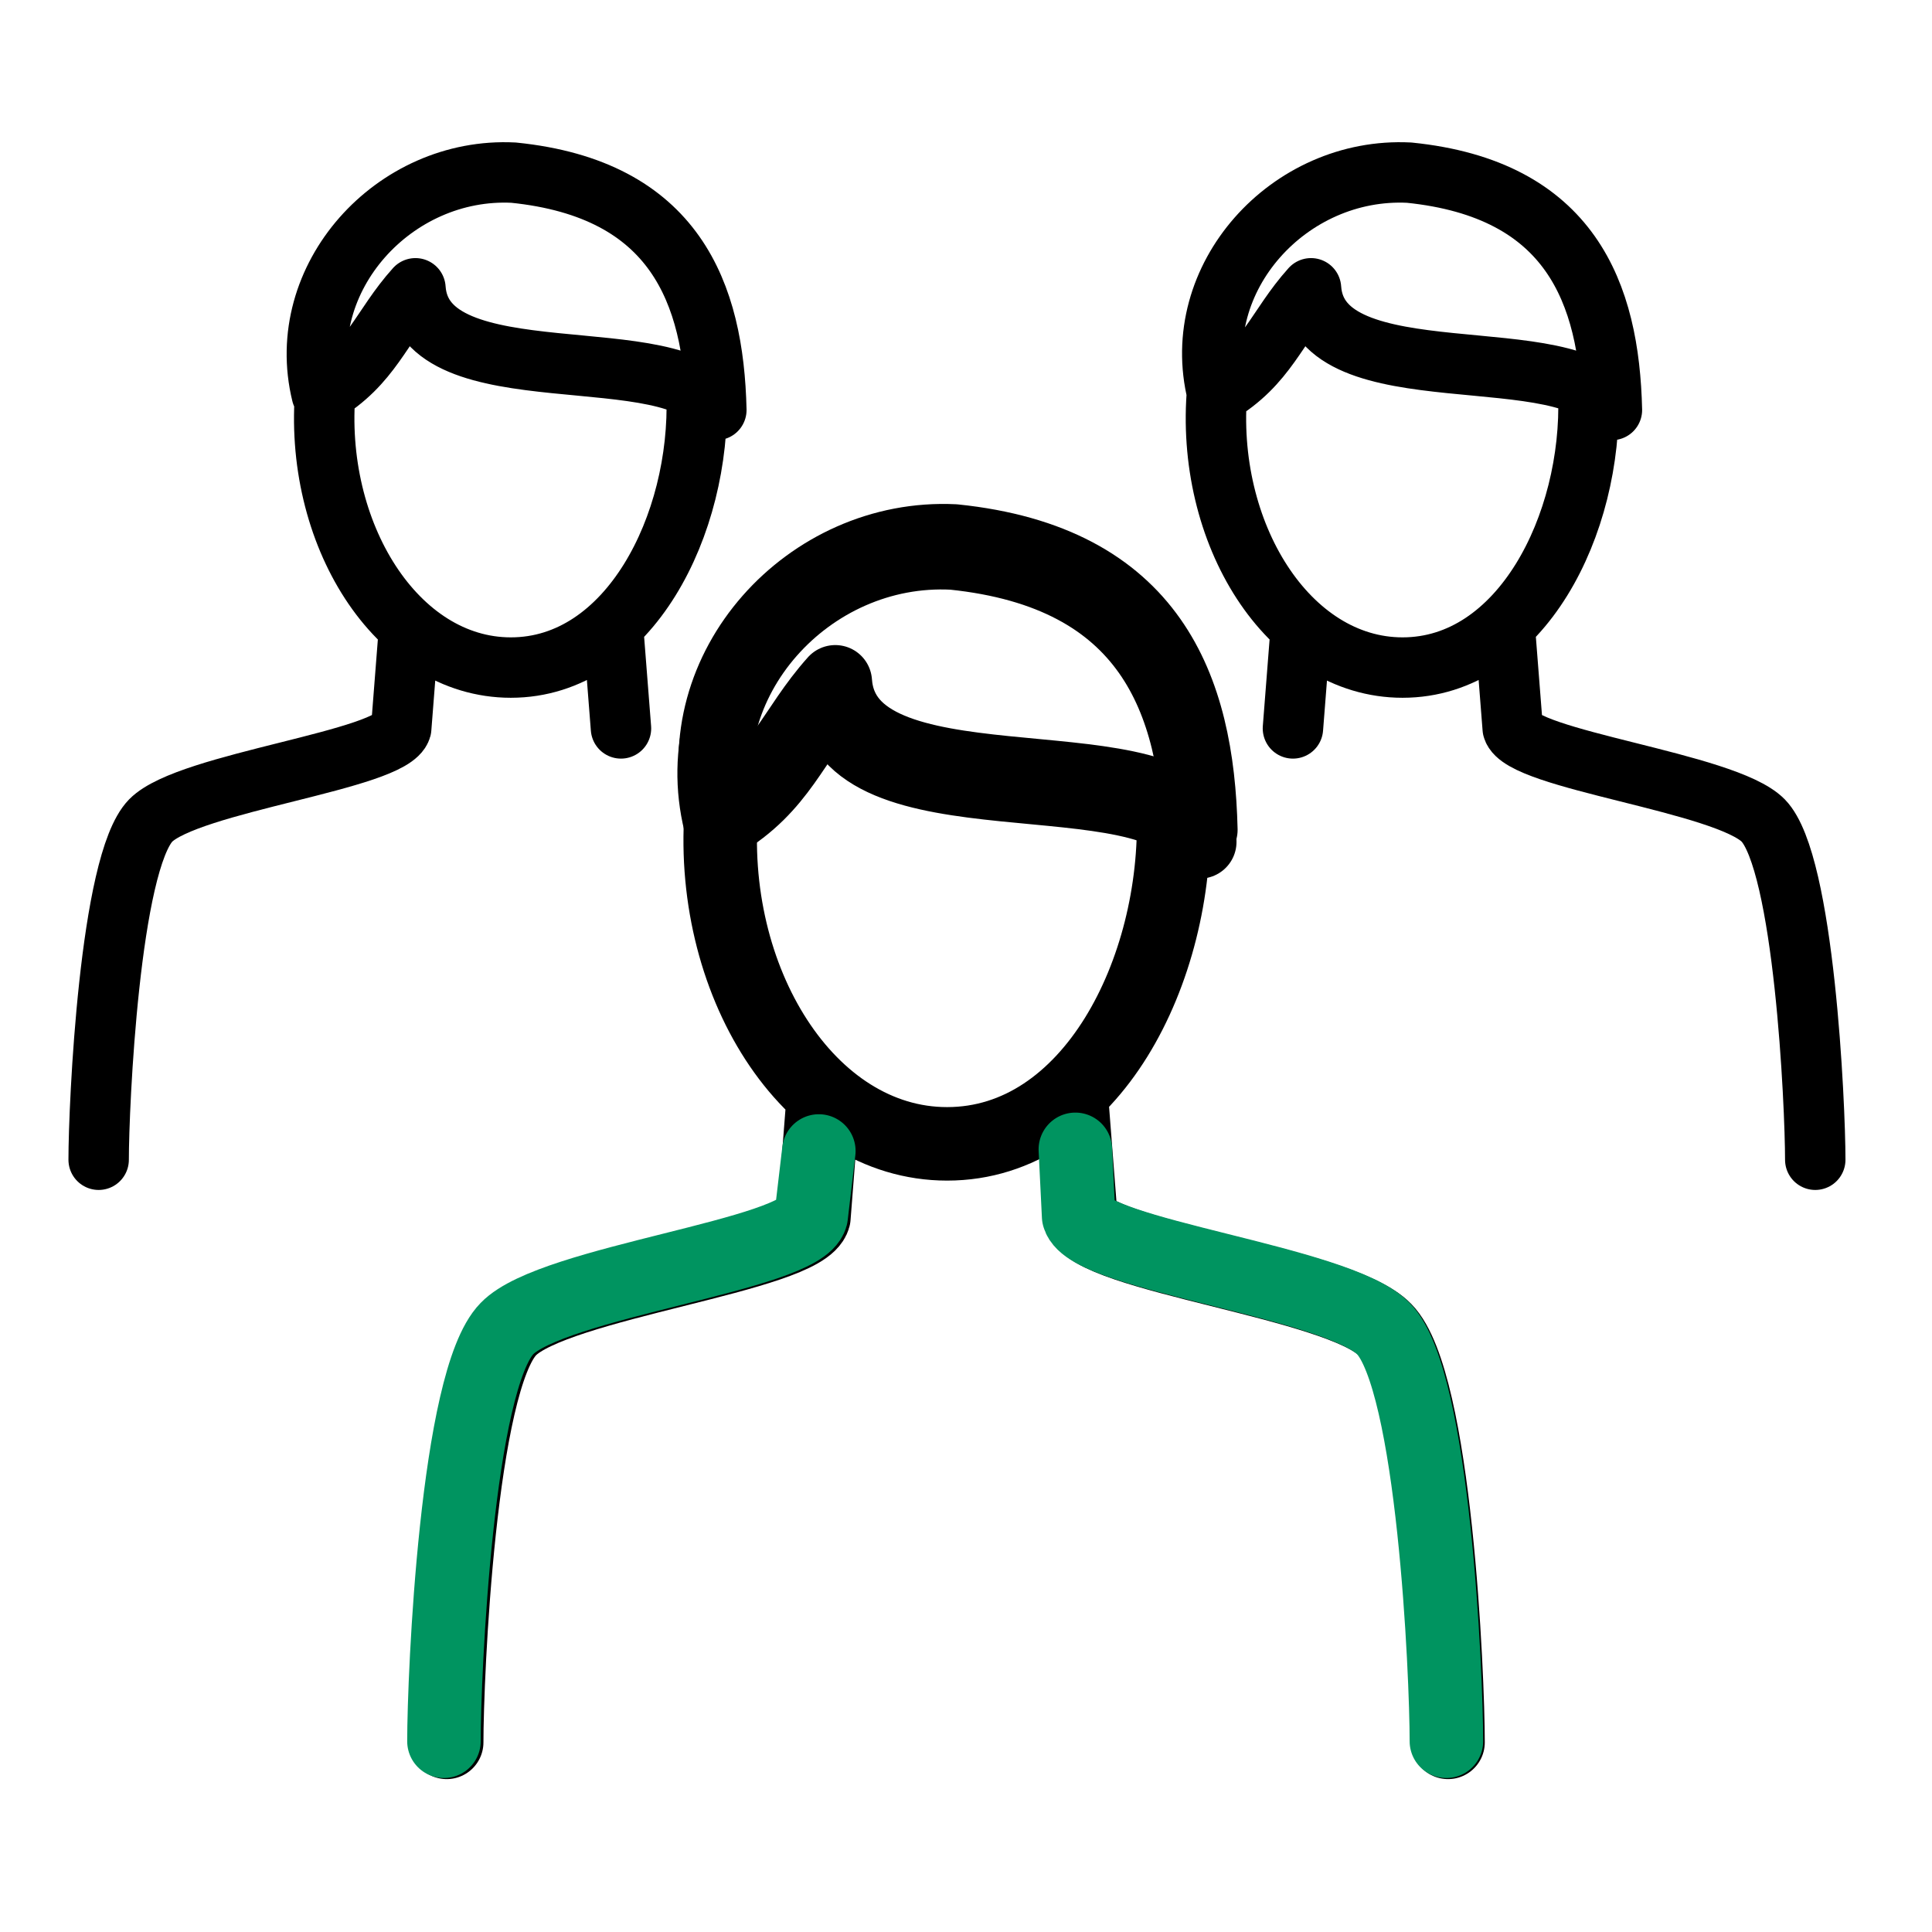
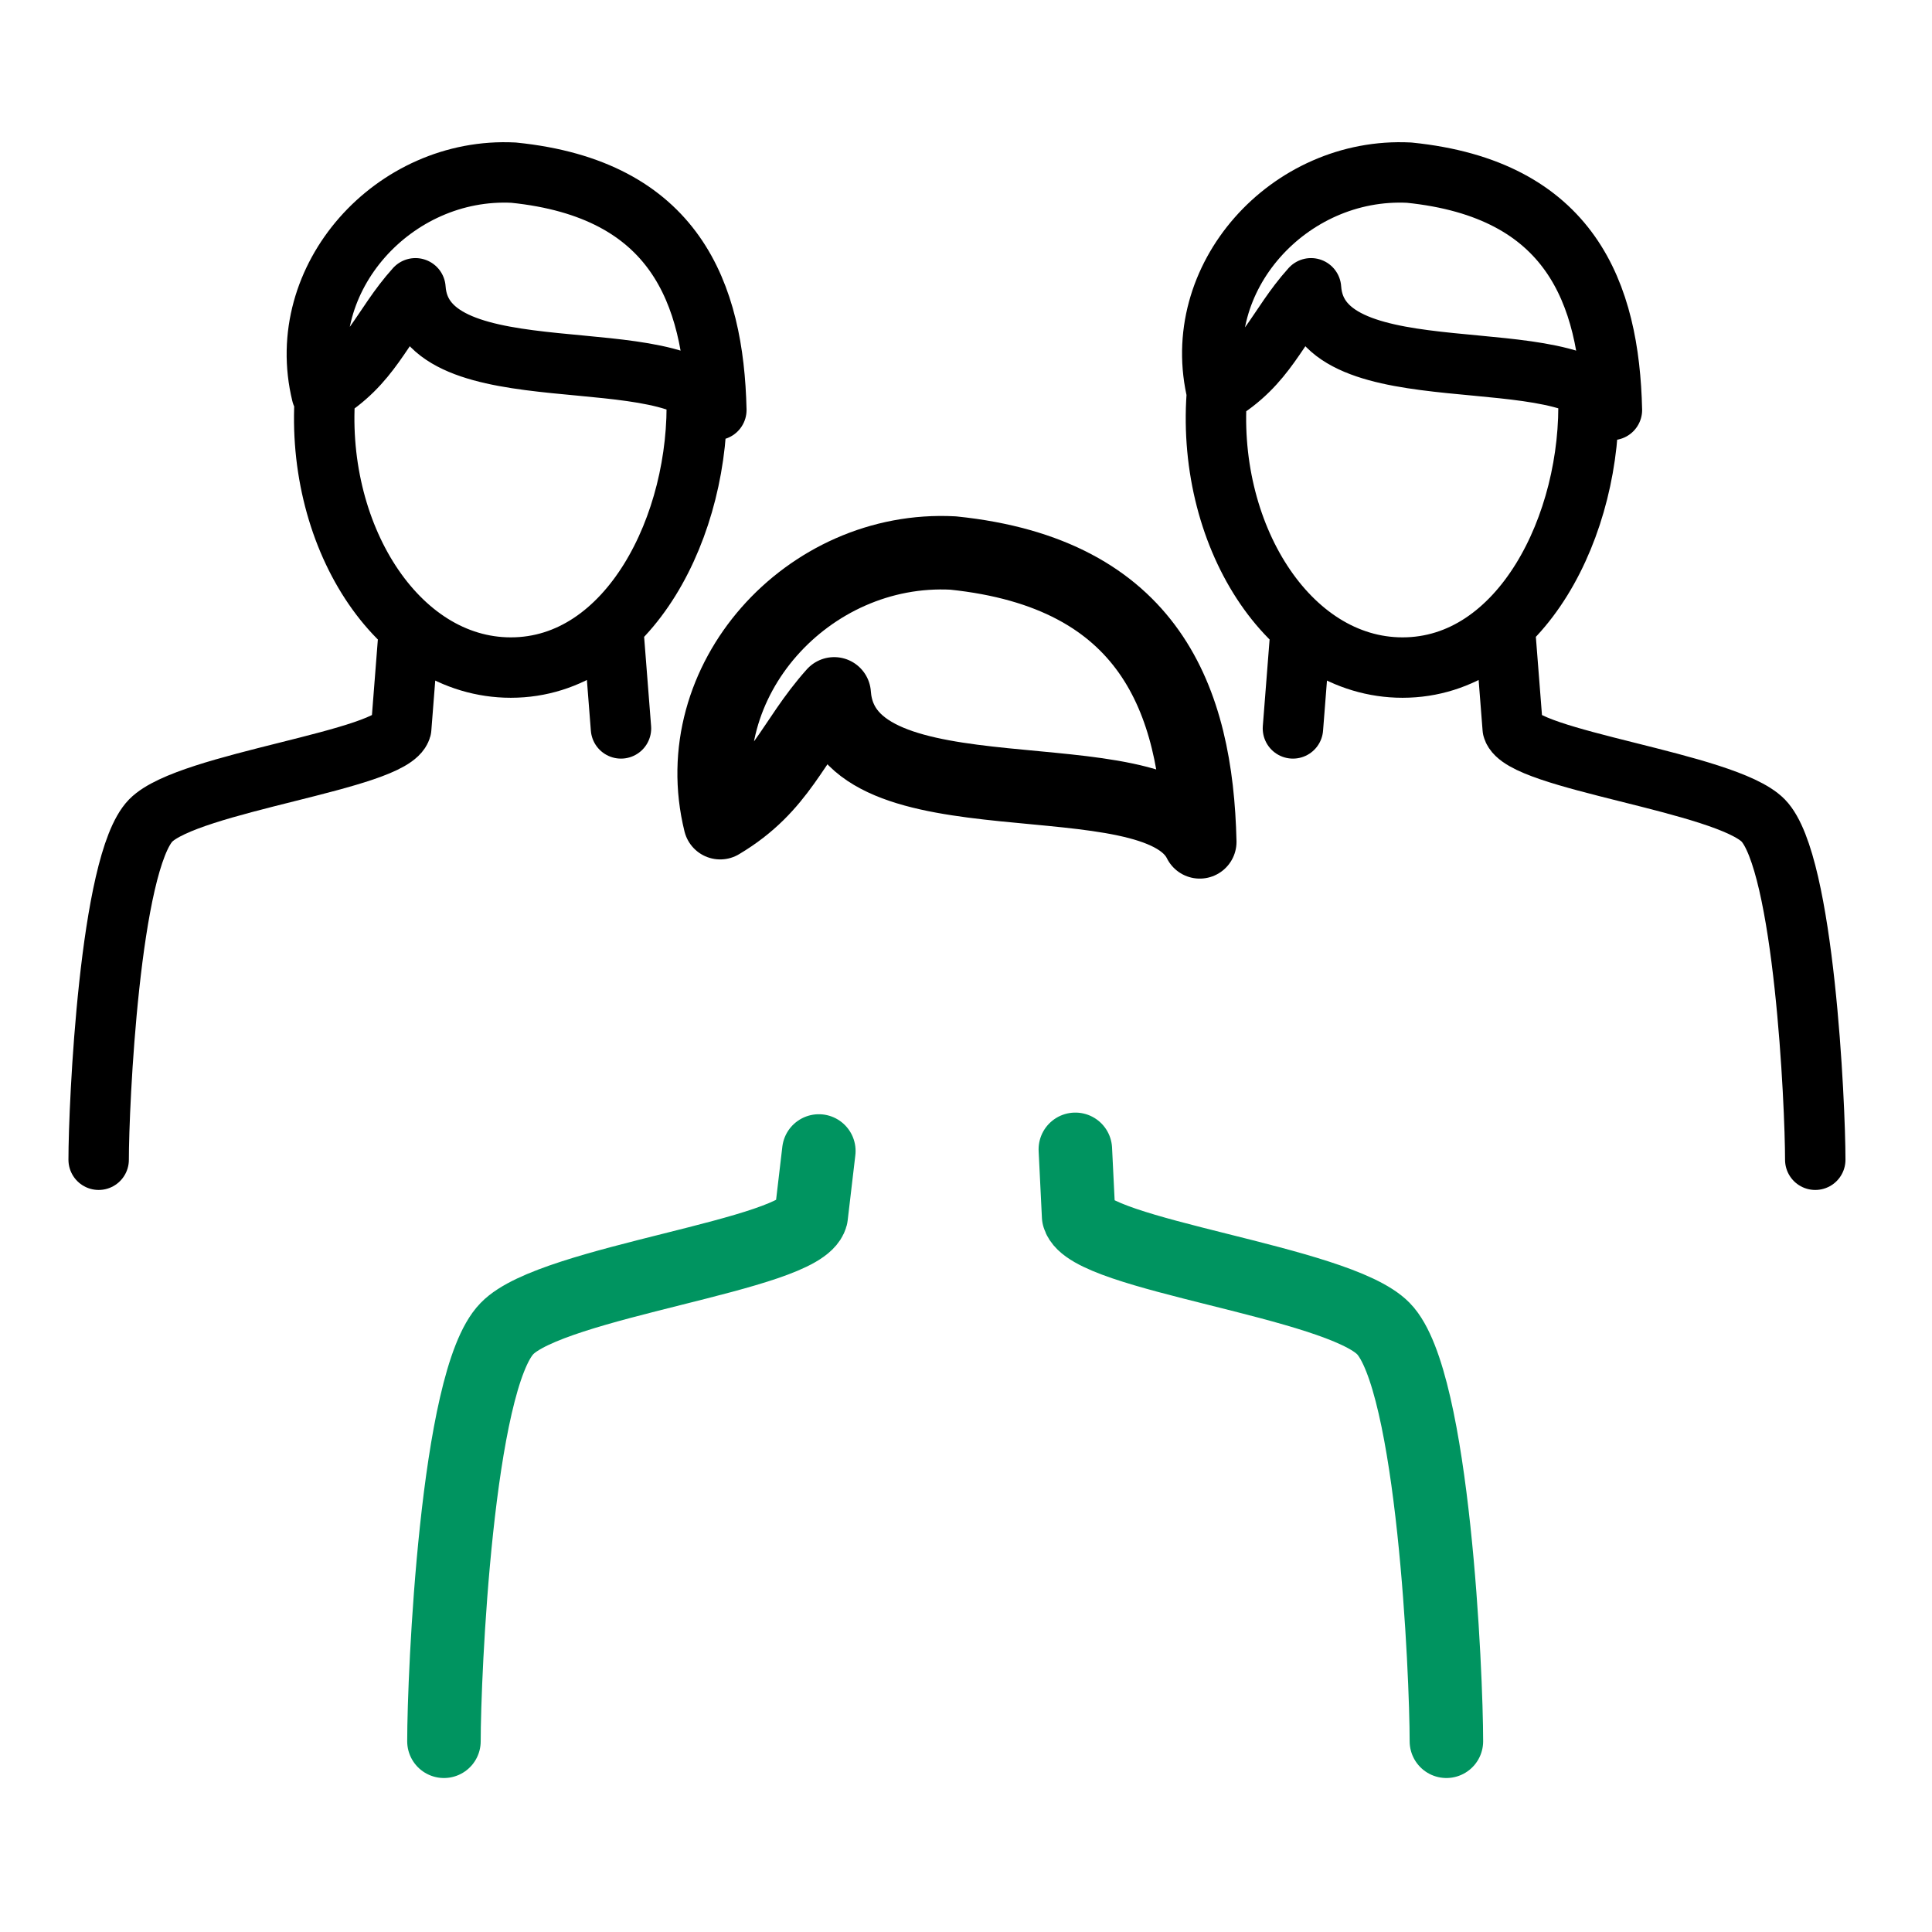
<svg xmlns="http://www.w3.org/2000/svg" version="1.1" id="Ebene_1" x="0px" y="0px" viewBox="0 0 352.5 352.5" style="enable-background:new 0 0 352.5 352.5;" xml:space="preserve">
  <style type="text/css">
	.st0{fill:none;stroke:#000000;stroke-width:11.023;stroke-linecap:round;stroke-linejoin:round;stroke-miterlimit:2.613;}
	.st1{fill:none;stroke:#000000;stroke-width:13.41;stroke-linecap:round;stroke-linejoin:round;stroke-miterlimit:2.613;}
	.st2{fill:none;stroke:#009460;stroke-width:13.41;stroke-linecap:round;stroke-linejoin:round;stroke-miterlimit:2.613;}
</style>
  <g>
    <path class="st0" d="M59.4,70.9c-2.4,26.3,12.9,50.9,33.8,50.9c21.6,0,34.7-26.1,33.9-49.8 M74.6,115l-1.4,17.9   c-1.6,5.8-38.8,9.8-45.7,16.8c-7.5,7.7-9.5,51.9-9.5,61.9 M111.9,115l1.4,17.9 M58.7,71.9c9.1-5.4,10.8-12.3,17.1-19.3   c1.4,20.4,48.1,8.6,54.9,22.2c-0.5-21.3-7.5-40.3-37-43.3C71.9,30.4,53.5,50.7,58.7,71.9L58.7,71.9L58.7,71.9z M222.1,70.9   c-2.4,26.3,12.9,50.9,33.8,50.9c21.6,0,34.7-26.1,33.9-49.8 M237.3,115l-1.4,17.9 M274.6,115l1.4,17.9c1.6,5.8,38.8,9.8,45.7,16.8   c7.5,7.7,9.5,51.9,9.5,61.9 M222.1,71.9c9.1-5.4,10.8-12.3,17.1-19.3c1.4,20.4,48.1,8.6,54.9,22.2c-0.5-21.3-7.5-40.3-37-43.3   C235.2,30.4,216.8,50.7,222.1,71.9L222.1,71.9L222.1,71.9z" />
-     <path class="st1" d="M131.7,146.7c-2.9,32,15.7,62,41.1,62c26.3,0,42.2-31.7,41.3-60.6 M150.2,200.3l-1.7,21.8   c-1.9,7.1-47.2,11.9-55.5,20.5c-9.2,9.4-11.5,63.2-11.5,75.3 M195.5,200.3l1.7,21.8c1.9,7.1,47.2,11.9,55.5,20.5   c9.2,9.4,11.5,63.2,11.5,75.3 M131.6,147.9c11.1-6.6,13.1-14.9,20.8-23.5c1.8,24.8,58.5,10.4,66.7,27c-0.6-25.9-9.1-49-45-52.7   C147.6,97.4,125.2,122.1,131.6,147.9L131.6,147.9L131.6,147.9z" />
    <path class="st2" d="M149.4,210l-1.4,11.9c-1.9,7.1-47.2,11.9-55.5,20.5c-9.2,9.4-11.5,63.2-11.5,75.3 M196.2,209.7l0.6,12.2   c1.9,7.1,47.2,11.9,55.6,20.5c9.2,9.4,11.5,63.2,11.5,75.3" />
    <path class="st1" d="M131.4,150.1c11.1-6.6,13.1-14.9,20.8-23.5c1.8,24.8,58.5,10.4,66.7,27c-0.6-25.9-9.1-49-45-52.7   C147.4,99.5,125,124.2,131.4,150.1L131.4,150.1L131.4,150.1z" />
  </g>
</svg>